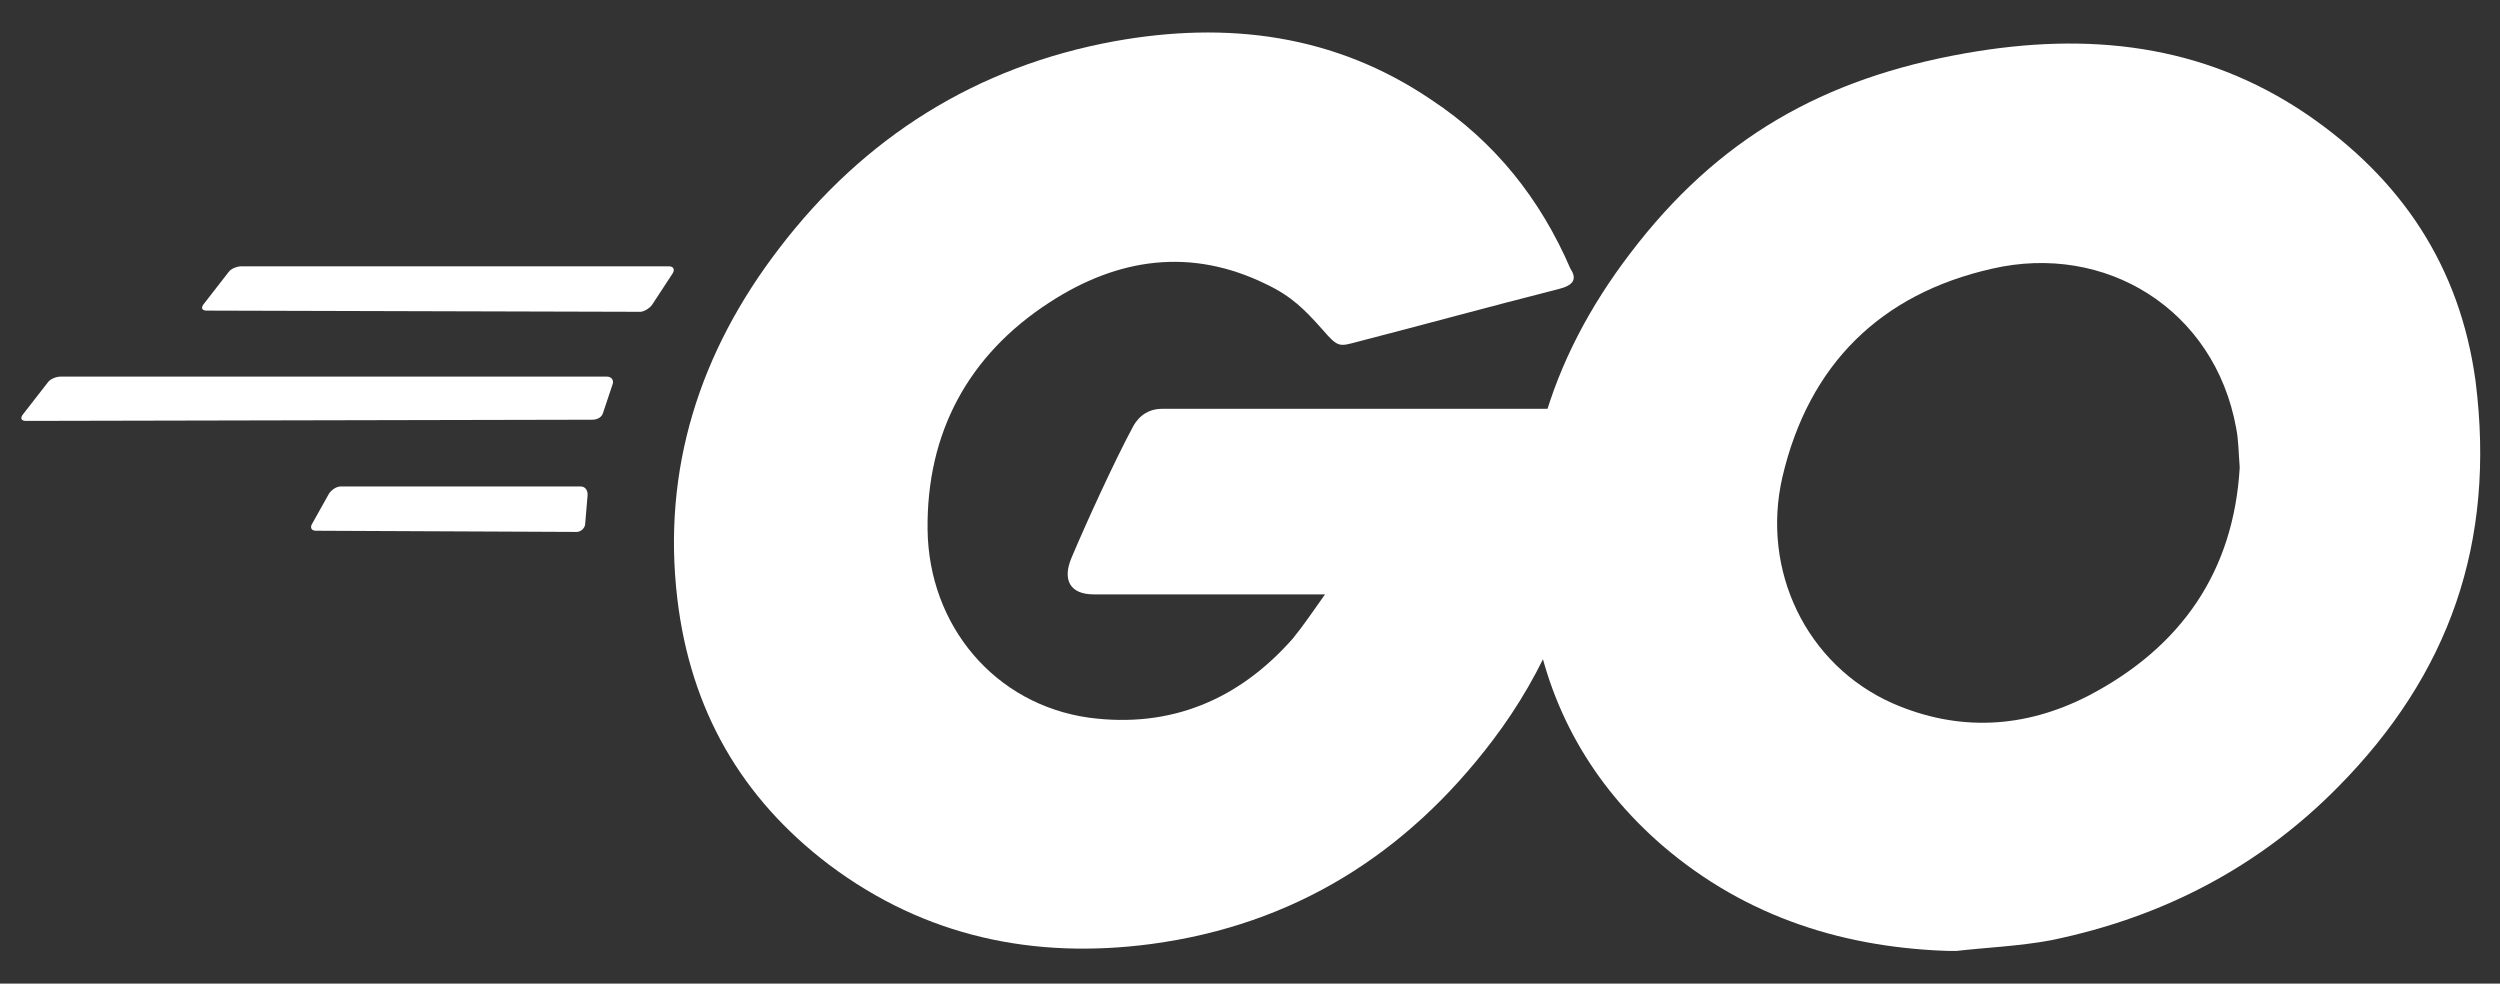
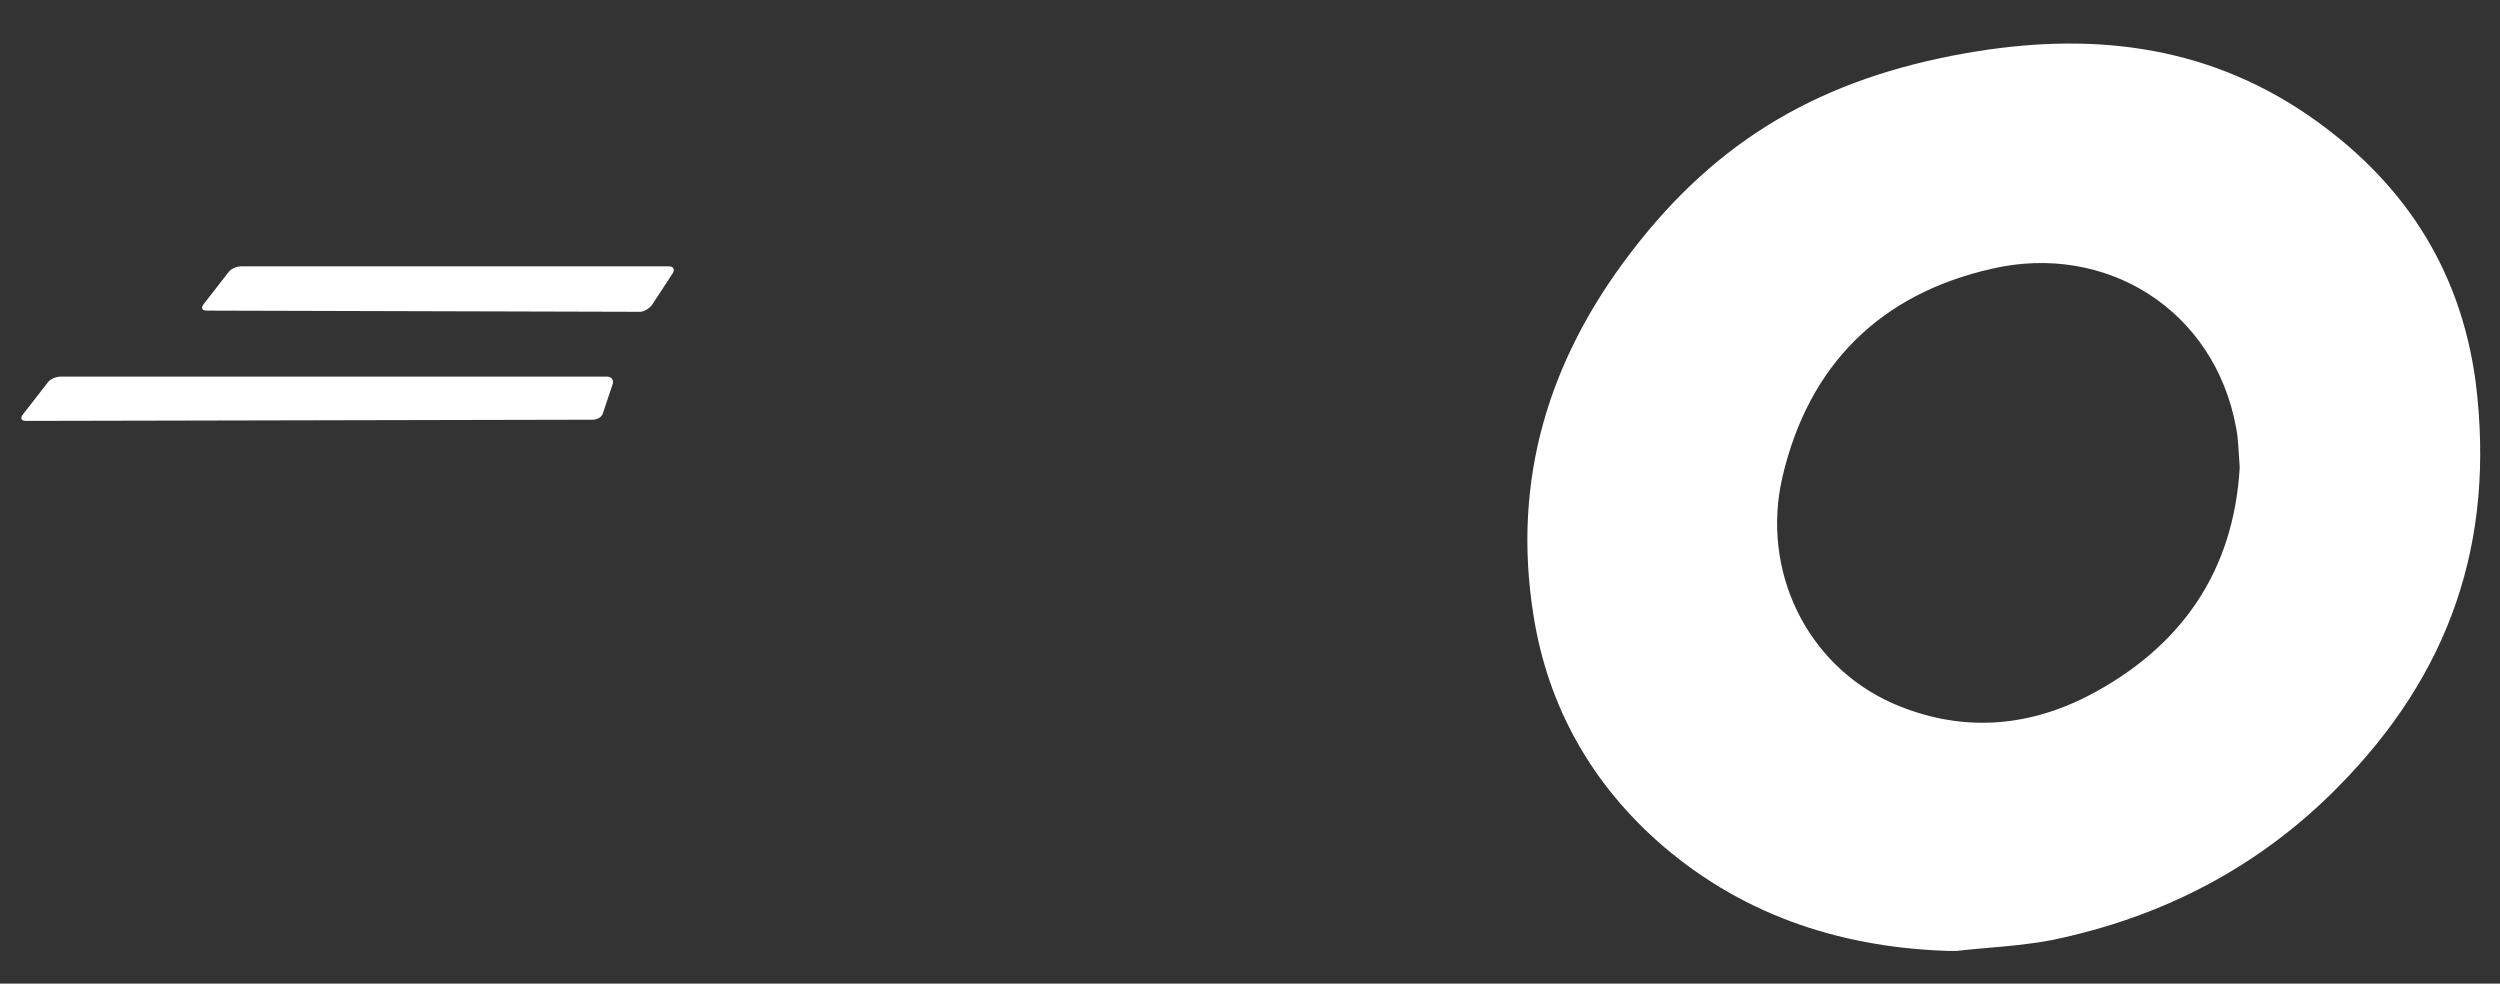
<svg xmlns="http://www.w3.org/2000/svg" width="61" height="24" viewBox="0 0 61 24" fill="none">
  <rect x="0" y="0" width="61" height="24" fill="#333333" stroke="none" />
  <g clip-path="url(#clip0_1443_44665)">
    <path d="M5.048 7.579C4.931 7.579 4.901 7.52 4.96 7.433L5.573 6.644C5.632 6.556 5.778 6.498 5.895 6.498H16.323C16.44 6.498 16.469 6.586 16.411 6.673L15.914 7.433C15.856 7.52 15.71 7.608 15.622 7.608L5.048 7.579Z" fill="white" />
    <path d="M0.637 10.27C0.521 10.27 0.491 10.212 0.55 10.124L1.163 9.336C1.222 9.248 1.368 9.189 1.484 9.189H14.805C14.922 9.189 14.98 9.277 14.951 9.365L14.717 10.066C14.688 10.183 14.571 10.241 14.454 10.241L0.637 10.27Z" fill="white" />
-     <path d="M7.707 12.95C7.59 12.95 7.561 12.862 7.619 12.775L8.028 12.044C8.086 11.957 8.203 11.869 8.32 11.869H14.162C14.279 11.869 14.338 11.957 14.338 12.074L14.279 12.775C14.279 12.892 14.162 12.979 14.075 12.979L7.707 12.95Z" fill="white" />
-     <path d="M38.027 7.054C36.187 7.522 34.931 7.872 33.12 8.34C32.681 8.456 32.652 8.486 32.273 8.047C31.834 7.551 31.513 7.229 30.9 6.937C29.059 6.032 27.277 6.295 25.612 7.376C23.626 8.661 22.604 10.56 22.633 12.926C22.662 15.263 24.269 17.191 26.576 17.512C28.563 17.775 30.228 17.074 31.542 15.584C31.805 15.263 32.039 14.912 32.331 14.503C31.279 14.503 29.965 14.503 26.693 14.503C26.08 14.503 25.934 14.123 26.138 13.627C26.518 12.721 27.219 11.202 27.628 10.443C27.715 10.268 27.92 9.975 28.358 9.975C29.848 9.975 35.34 9.975 38.991 9.975C38.933 10.764 38.933 11.553 38.816 12.341C38.495 14.445 37.706 16.373 36.42 18.067C34.317 20.842 31.571 22.565 28.095 23.033C25.233 23.413 22.574 22.858 20.237 21.105C18.076 19.469 16.849 17.307 16.528 14.62C16.148 11.436 17.083 8.573 19.011 6.061C21.085 3.344 23.83 1.621 27.19 1.007C29.936 0.511 32.565 0.832 34.931 2.439C36.479 3.461 37.589 4.863 38.319 6.558C38.495 6.821 38.378 6.967 38.027 7.054Z" fill="white" />
    <path d="M47.697 23.207C45.039 23.149 42.614 22.389 40.569 20.637C38.846 19.147 37.765 17.248 37.415 14.999C36.889 11.698 37.794 8.777 39.781 6.177C41.913 3.373 44.484 1.912 47.96 1.299C50.94 0.773 53.744 1.065 56.285 2.788C58.593 4.366 60.024 6.498 60.404 9.303C60.901 13.246 59.761 16.459 57.045 19.205C55.117 21.162 52.751 22.389 50.034 22.944C49.245 23.09 48.457 23.119 47.697 23.207ZM54.649 11.406C54.62 11.026 54.62 10.734 54.562 10.442C54.036 7.55 51.378 5.914 48.603 6.557C45.886 7.17 44.133 8.894 43.491 11.639C42.965 13.918 44.075 16.226 46.178 17.16C47.785 17.861 49.391 17.774 50.94 16.985C53.247 15.787 54.503 13.918 54.649 11.406Z" fill="white" />
  </g>
  <defs>
    <clipPath id="clip0_1443_44665">
      <rect width="60" height="22.405" fill="white" transform="translate(0.521 0.797)" />
    </clipPath>
  </defs>
</svg>